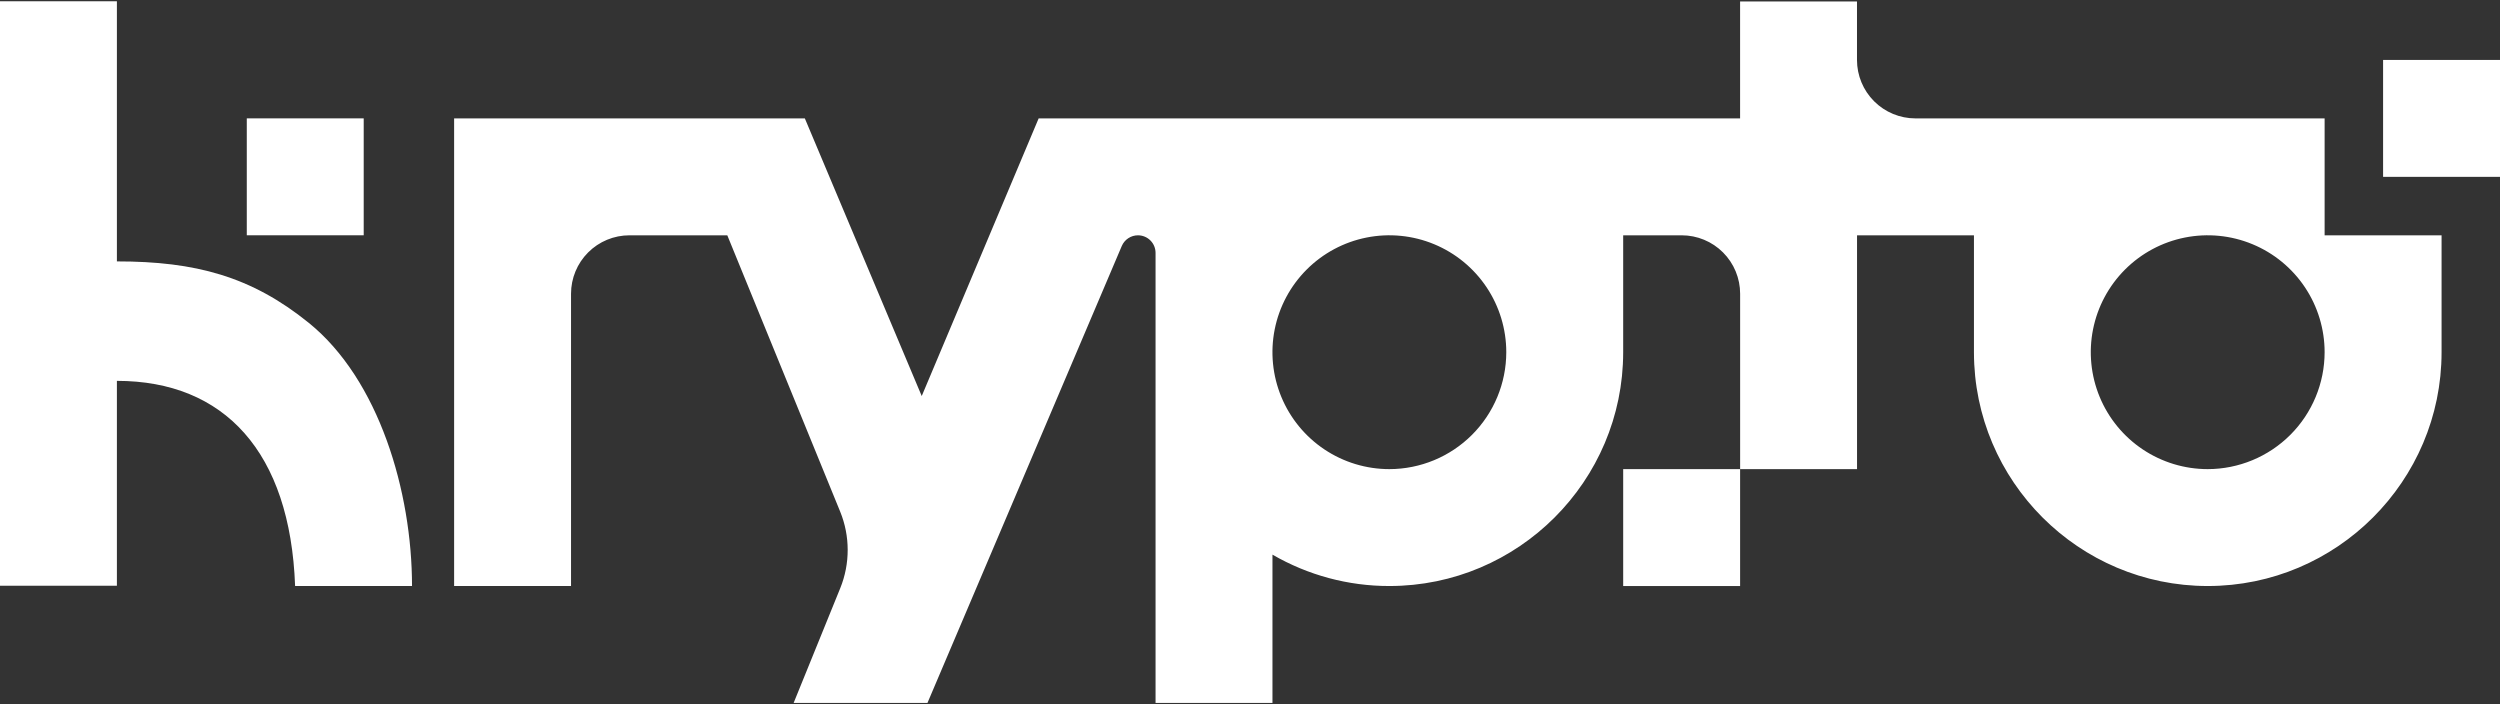
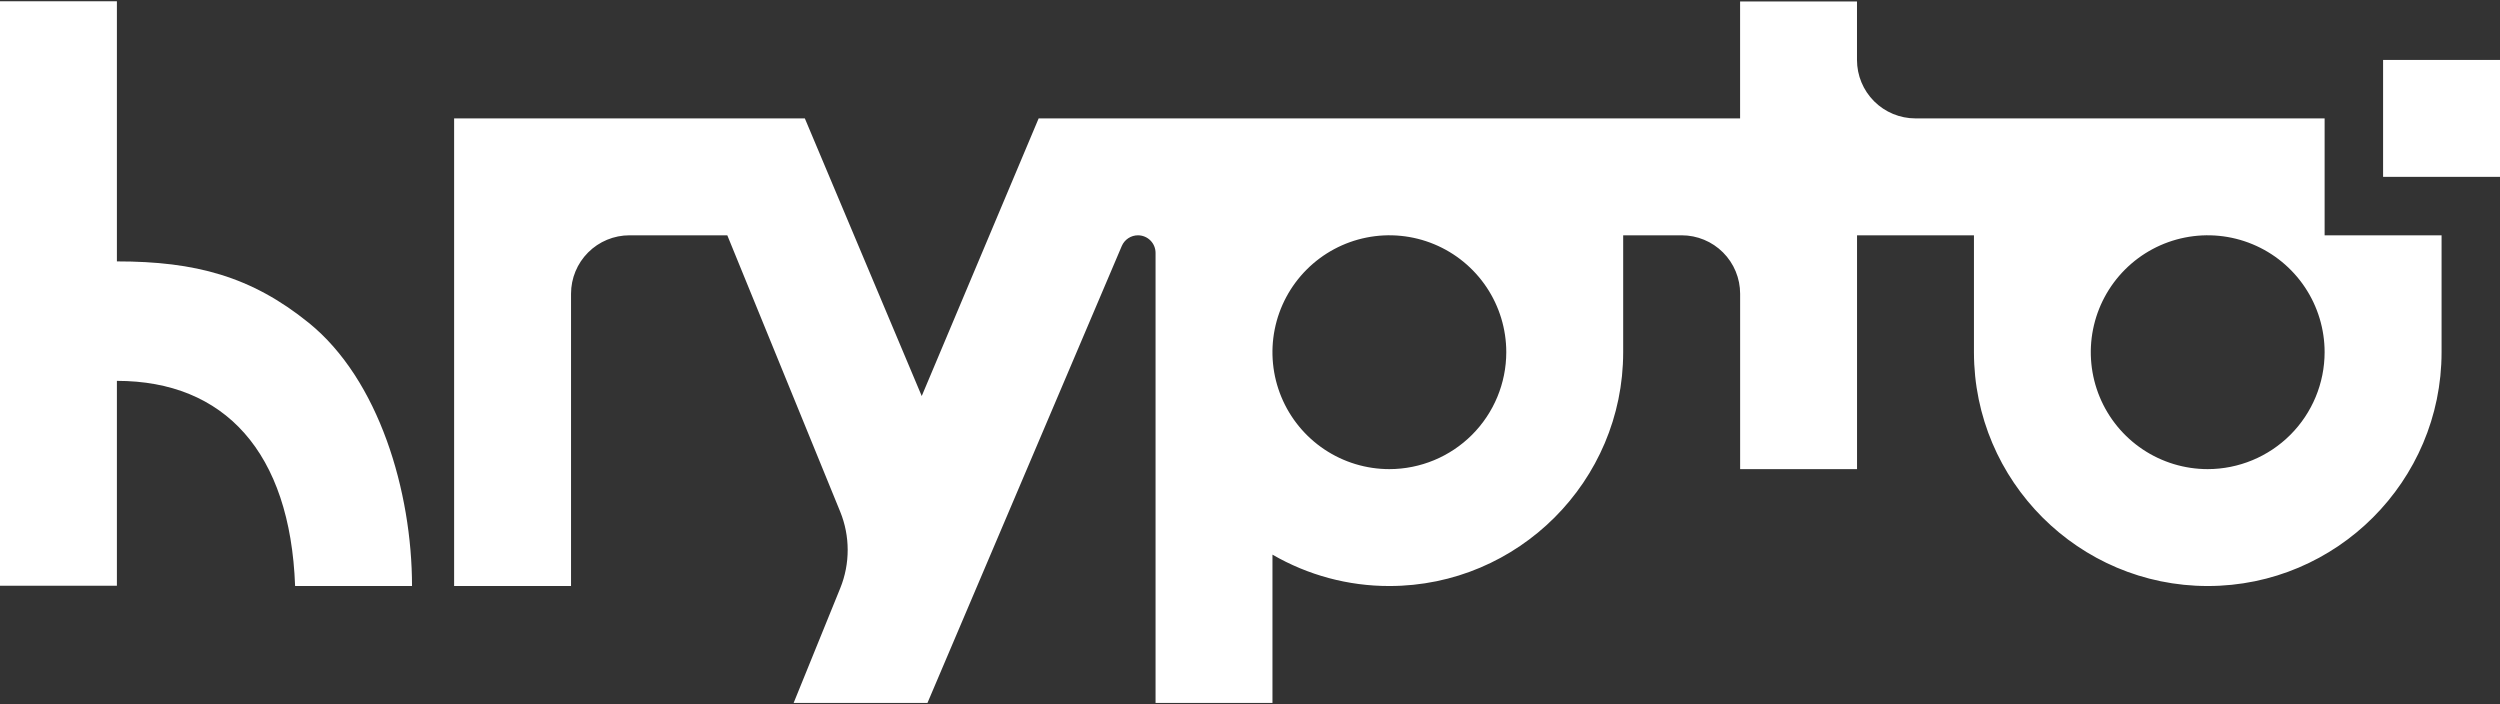
<svg xmlns="http://www.w3.org/2000/svg" width="568" height="160" viewBox="0 0 568 160" fill="none">
  <rect x="0" y="0" width="568" height="160" fill="#333333" stroke="none" />
-   <path d="M395.352 106.585H368.789V133.148H395.352V106.585Z" fill="white" />
-   <path d="M82.633 26.893H56.07V53.456H82.633V26.893Z" fill="white" />
  <path d="M26.559 59.389V0.282H0V133.08H26.559V86.532C50.967 86.532 65.94 102.697 67.048 133.144H93.611C93.611 111.716 86.112 86.242 70.137 73.338C57.078 62.788 44.402 59.389 26.559 59.389Z" fill="white" />
  <path d="M528.153 53.462V26.899H435.19C431.667 26.899 428.289 25.5 425.798 23.009C423.308 20.519 421.908 17.141 421.908 13.618V0.34H395.349V26.899H235.982L209.416 89.982L182.86 26.899H103.175V133.144H129.738V66.74C129.738 63.219 131.136 59.841 133.627 57.351C136.117 54.861 139.494 53.462 143.016 53.462H165.243L190.884 116.232C193.157 121.806 193.165 128.047 190.907 133.627L180.315 159.7H210.721L254.868 55.894C255.176 55.173 255.688 54.557 256.342 54.125C256.996 53.693 257.763 53.462 258.547 53.462C259.607 53.462 260.623 53.883 261.372 54.632C262.121 55.381 262.542 56.397 262.542 57.457V159.707H289.104V126.012C297.172 130.695 306.336 133.156 315.664 133.144C344.958 133.144 368.786 109.306 368.786 80.022V53.462H382.077C383.821 53.462 385.548 53.805 387.159 54.472C388.771 55.139 390.235 56.117 391.468 57.35C392.702 58.583 393.68 60.047 394.347 61.658C395.015 63.27 395.358 64.996 395.358 66.74V106.584H421.918V53.462H448.481V80.022C448.481 109.313 472.318 133.144 501.603 133.144C530.888 133.144 554.725 109.306 554.725 80.022V53.462H528.153ZM315.664 106.584C310.41 106.584 305.275 105.027 300.906 102.108C296.538 99.189 293.134 95.041 291.123 90.187C289.113 85.333 288.587 79.992 289.611 74.84C290.636 69.687 293.166 64.954 296.881 61.239C300.596 57.524 305.329 54.994 310.482 53.969C315.634 52.944 320.975 53.471 325.829 55.481C330.683 57.491 334.831 60.896 337.75 65.264C340.669 69.632 342.227 74.768 342.227 80.022C342.219 87.064 339.418 93.816 334.438 98.796C329.458 103.776 322.706 106.577 315.664 106.584ZM501.593 106.584C496.34 106.585 491.204 105.028 486.835 102.109C482.466 99.191 479.061 95.043 477.05 90.189C475.039 85.335 474.513 79.995 475.537 74.842C476.562 69.689 479.092 64.955 482.806 61.24C486.521 57.525 491.254 54.995 496.407 53.97C501.56 52.944 506.901 53.47 511.754 55.481C516.608 57.491 520.757 60.896 523.676 65.264C526.595 69.632 528.153 74.768 528.153 80.022C528.145 87.065 525.344 93.817 520.363 98.797C515.383 103.777 508.63 106.578 501.587 106.584H501.593Z" fill="white" />
  <path d="M568 13.618H541.438V40.181H568V13.618Z" fill="white" />
</svg>